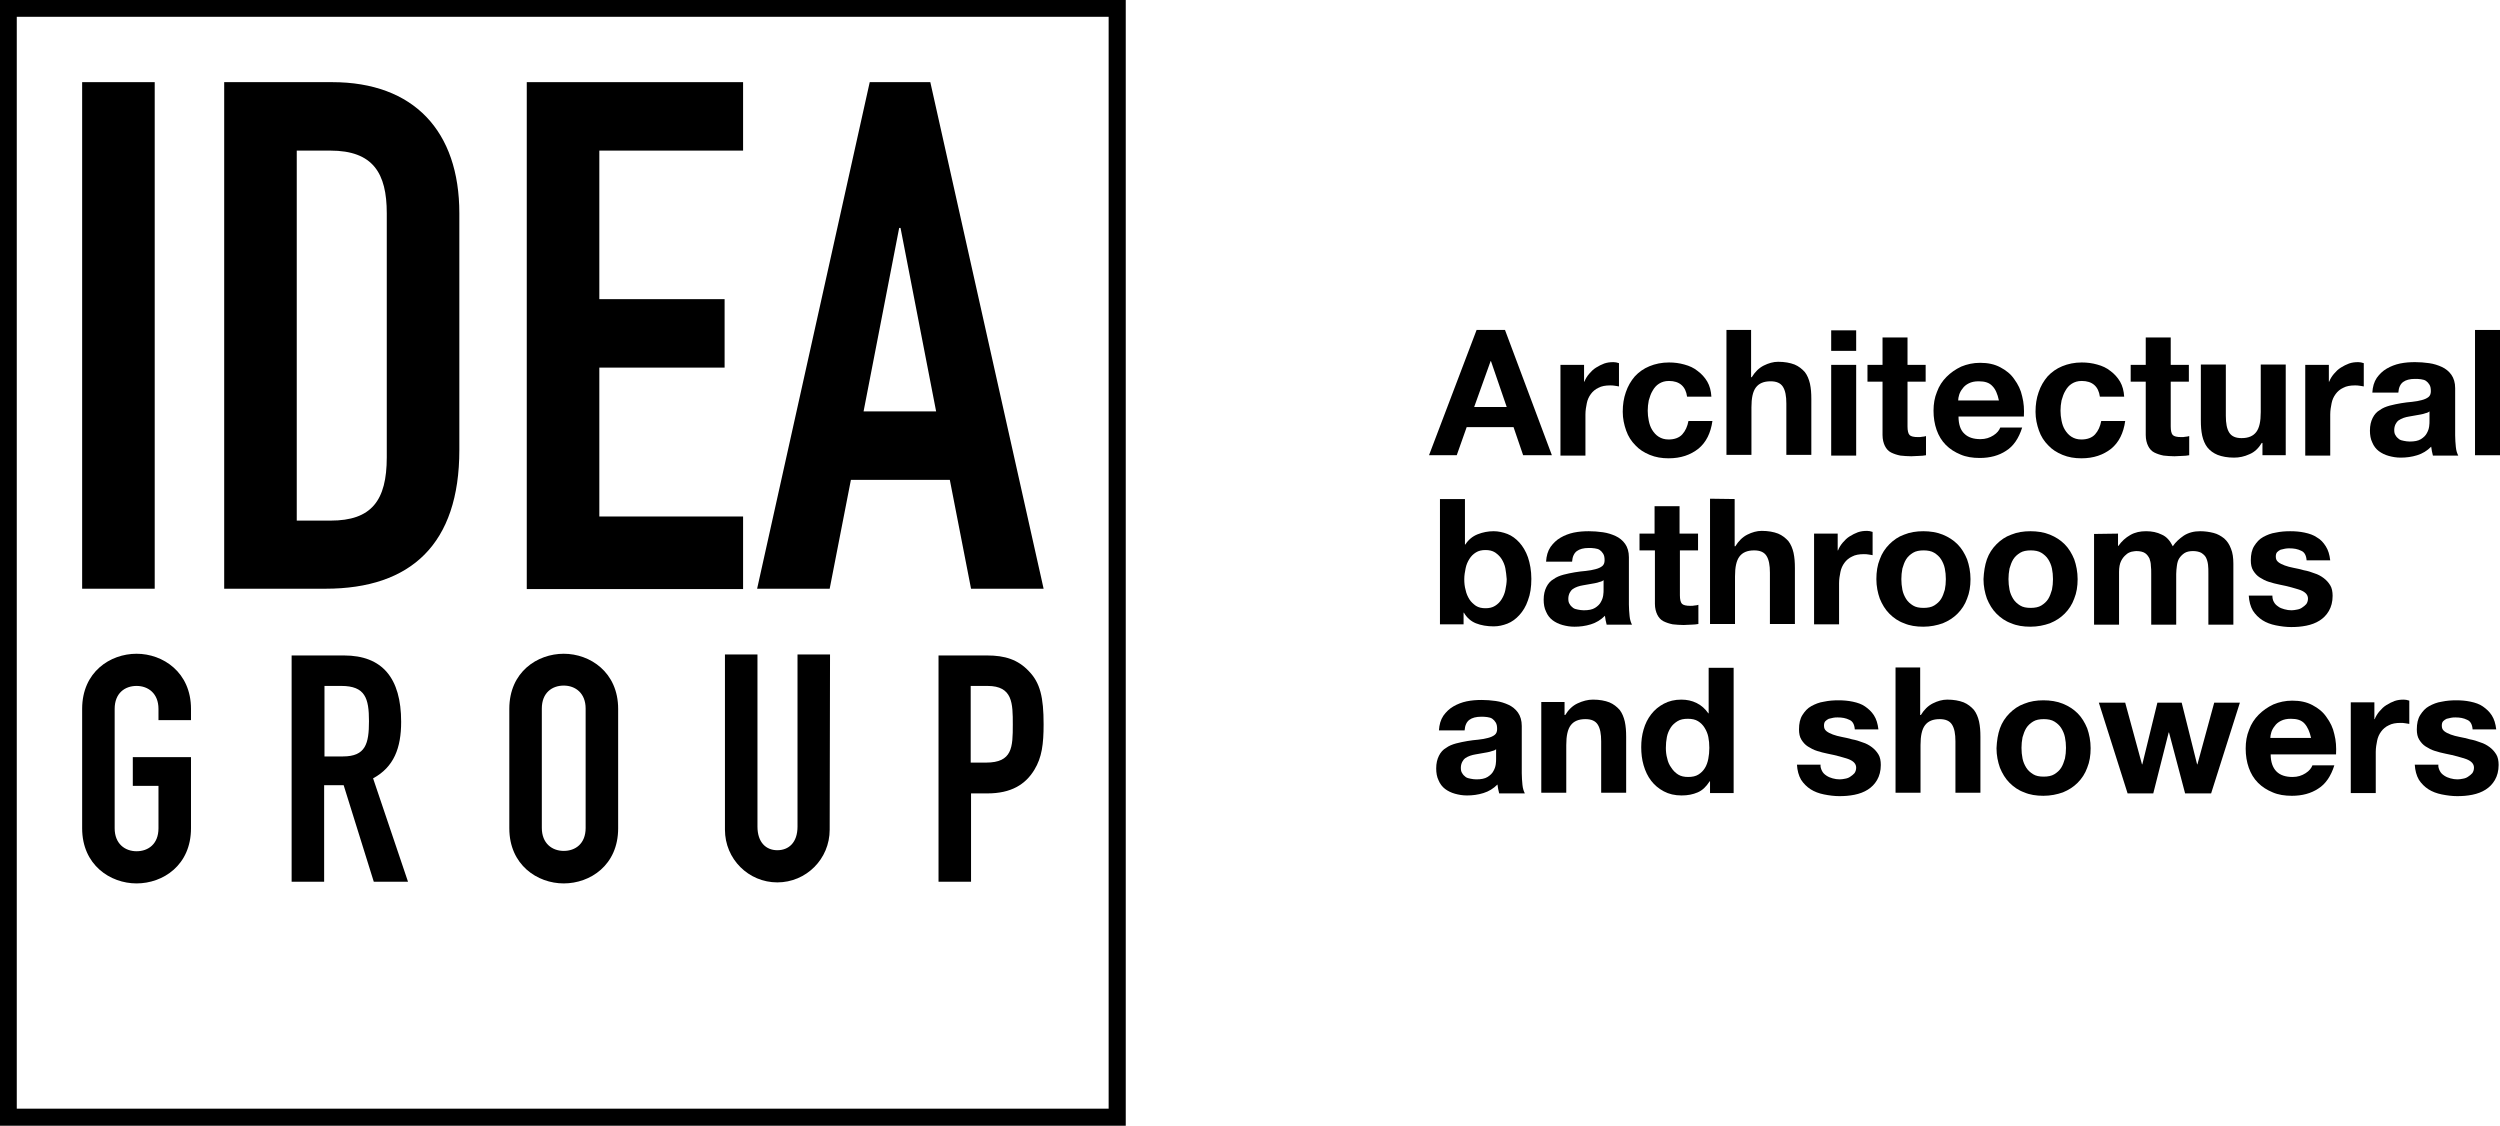
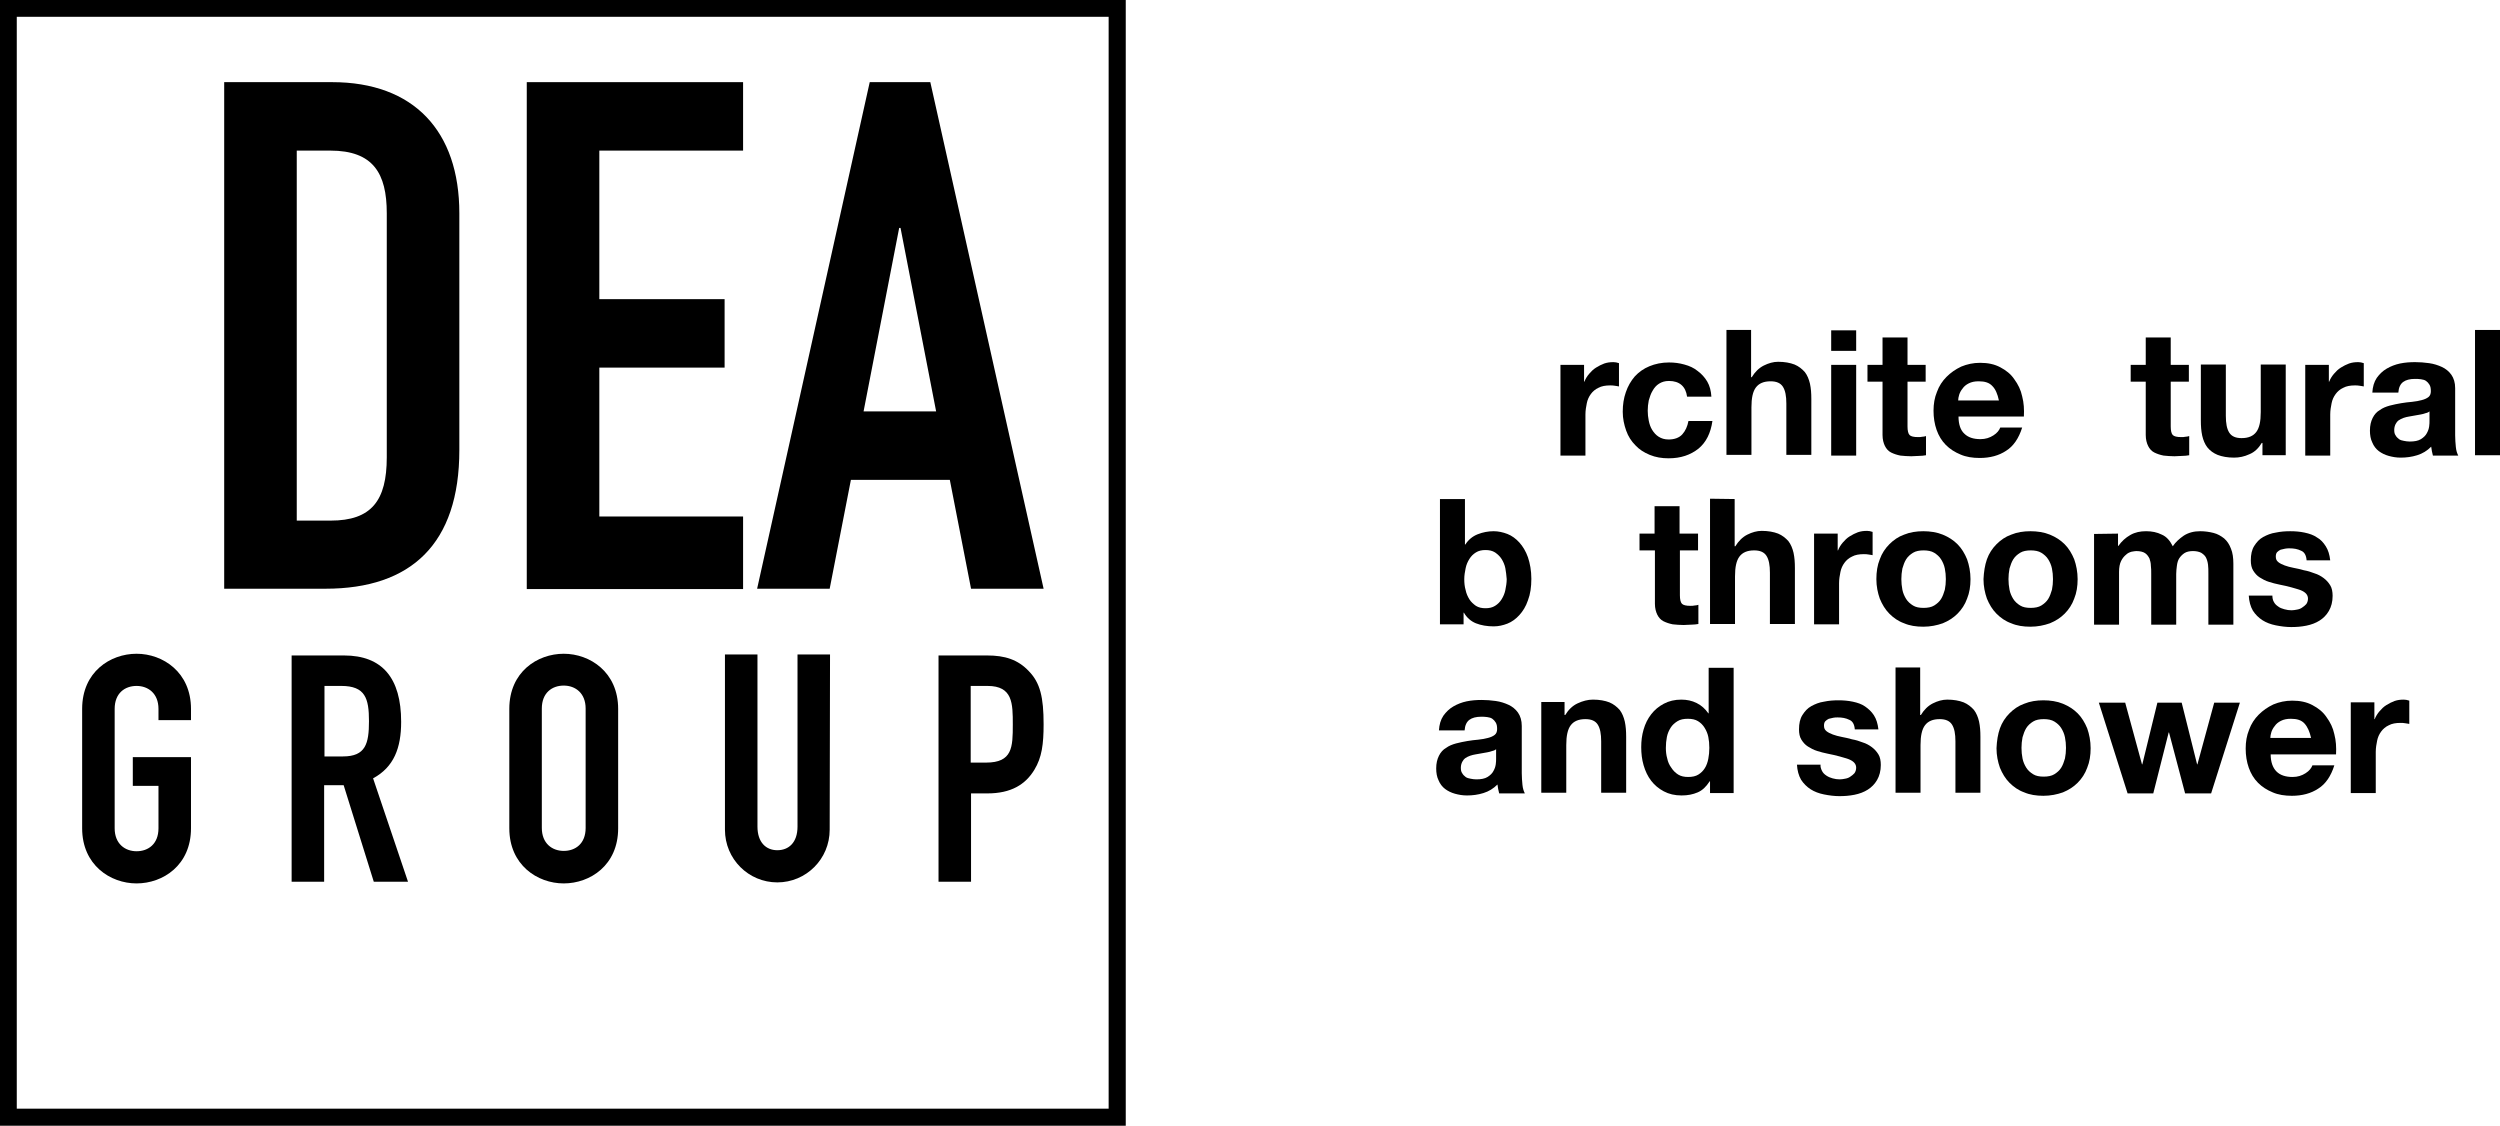
<svg xmlns="http://www.w3.org/2000/svg" version="1.1" id="Livello_1" x="0px" y="0px" viewBox="0 0 730.4 328.9" style="enable-background:new 0 0 730.4 328.9;" xml:space="preserve">
  <g>
    <g>
      <g>
        <g>
          <g>
            <path d="M328.9,328.9H0V0h328.9V328.9z M4.9,323.9h319V4.9H4.9V323.9z" />
          </g>
          <g>
-             <rect x="24" y="24" width="21.2" height="148" />
            <path d="M86.8,152.1h9.8c11.9,0,16.4-5.8,16.4-18.5V62.3c0-11.7-4-18.3-16.5-18.3h-9.8v108.1H86.8z M65.5,24H97       c23.9,0,37.2,14.3,37.2,38.3v69.2c0,27.4-14.1,40.5-39.1,40.5H65.5V24z" />
            <polygon points="153.9,24 217.1,24 217.1,44 175.1,44 175.1,87.4 211.7,87.4 211.7,107.4 175.1,107.4 175.1,150.9 217.1,150.9        217.1,172.1 153.9,172.1      " />
            <path d="M263.1,66.6h-0.4l-10.4,53.6h21.2L263.1,66.6z M254.1,24h17.7l33.1,148h-21.2l-6.2-31.8h-28.9l-6.2,31.8h-21.2       L254.1,24z" />
            <path d="M24,207.1c0-10.8,8.2-16.1,15.9-16.1s15.9,5.4,15.9,16.1v3.3h-9.5v-3.3c0-4.5-3-6.7-6.4-6.7s-6.4,2.1-6.4,6.7V242       c0,4.5,3,6.7,6.4,6.7s6.4-2.1,6.4-6.7v-12.4h-7.5v-8.4h17V242c0,10.8-8.2,16.1-15.9,16.1S24,252.7,24,242       C24,242,24,207.1,24,207.1z" />
            <path d="M94.8,221h5.4c6.6,0,7.6-3.7,7.6-10.3c0-6.7-1.1-10.3-8.1-10.3h-4.9V221z M85.3,191.5h15.2c11.2,0,16.7,6.6,16.7,19.4       c0,7.6-2.1,13.2-8.2,16.5l10.2,30.2h-10l-8.8-28.2h-5.7v28.2h-9.5v-66.1H85.3z" />
            <path d="M158.3,241.9c0,4.5,3,6.7,6.4,6.7s6.4-2.1,6.4-6.7V207c0-4.5-3-6.7-6.4-6.7s-6.4,2.1-6.4,6.7V241.9z M148.8,207.1       c0-10.8,8.2-16.1,15.9-16.1s15.9,5.4,15.9,16.1V242c0,10.8-8.2,16.1-15.9,16.1s-15.9-5.4-15.9-16.1V207.1z" />
            <path d="M242.4,242.4c0,8.6-6.9,15.4-15.3,15.4c-8.4,0-15.3-6.8-15.3-15.4v-51.2h9.5v50.3c0,4.6,2.5,6.9,5.8,6.9       s5.9-2.2,5.9-6.9v-50.3h9.5L242.4,242.4L242.4,242.4z" />
            <path d="M283.6,222.8h4.5c7.7,0,7.8-4.5,7.8-11.1c0-6.2,0-11.3-7.4-11.3h-4.9V222.8z M274.2,191.5h14.2c5.2,0,9,1.2,12.2,4.6       c3.3,3.4,4.3,7.6,4.3,15.5c0,5.8-0.5,9.7-2.7,13.3c-2.6,4.3-6.8,6.9-13.7,6.9h-4.8v25.8h-9.5V191.5z" />
          </g>
        </g>
      </g>
    </g>
    <g>
-       <path d="M439.7,96.4l13.7,36.6H445l-2.8-8.2h-13.7l-2.9,8.2h-8.1l13.9-36.6H439.7z M440.2,118.9l-4.6-13.4h-0.1l-4.8,13.4H440.2z" />
      <path d="M462.8,106.6v4.9h0.1c0.3-0.8,0.8-1.6,1.4-2.3c0.6-0.7,1.2-1.3,2-1.8s1.6-0.9,2.4-1.2c0.9-0.3,1.7-0.4,2.7-0.4    c0.5,0,1,0.1,1.6,0.3v6.8c-0.3-0.1-0.8-0.1-1.2-0.2c-0.5-0.1-0.9-0.1-1.4-0.1c-1.3,0-2.5,0.2-3.4,0.7c-0.9,0.4-1.7,1.1-2.2,1.8    c-0.6,0.8-1,1.7-1.2,2.7s-0.4,2.1-0.4,3.3v12h-7.3v-26.5C455.9,106.6,462.8,106.6,462.8,106.6z" />
      <path d="M487.6,111.3c-1.2,0-2.1,0.3-2.9,0.8s-1.4,1.2-1.9,2.1c-0.5,0.8-0.8,1.8-1.1,2.8c-0.2,1-0.3,2-0.3,3s0.1,1.9,0.3,2.9    c0.2,1,0.5,1.9,1,2.7c0.5,0.8,1.1,1.5,1.9,2s1.7,0.8,2.9,0.8c1.7,0,3.1-0.5,4-1.5s1.5-2.3,1.8-3.9h7c-0.5,3.5-1.8,6.2-4.1,8.1    c-2.3,1.8-5.1,2.8-8.7,2.8c-2,0-3.8-0.3-5.5-1s-3.1-1.6-4.2-2.8c-1.2-1.2-2.1-2.6-2.7-4.3c-0.6-1.7-1-3.5-1-5.5    c0-2.1,0.3-4,0.9-5.7c0.6-1.8,1.5-3.3,2.6-4.6c1.2-1.3,2.6-2.3,4.3-3c1.7-0.7,3.6-1.1,5.7-1.1c1.6,0,3.1,0.2,4.5,0.6    c1.5,0.4,2.8,1,3.9,1.9c1.1,0.8,2.1,1.9,2.8,3.1c0.7,1.2,1.1,2.7,1.2,4.4h-7.1C492.5,112.9,490.7,111.3,487.6,111.3z" />
      <path d="M511.6,96.4v13.8h0.2c0.9-1.5,2.1-2.7,3.5-3.4c1.4-0.7,2.8-1.1,4.2-1.1c1.9,0,3.5,0.3,4.8,0.8c1.2,0.5,2.2,1.3,3,2.2    c0.7,0.9,1.2,2.1,1.5,3.4c0.3,1.4,0.4,2.8,0.4,4.5v16.3h-7.3v-15c0-2.2-0.3-3.8-1-4.9s-1.9-1.6-3.6-1.6c-2,0-3.4,0.6-4.3,1.8    c-0.9,1.2-1.3,3.1-1.3,5.8v13.9h-7.3V96.4H511.6z" />
      <path d="M535,102.5v-6h7.3v6H535z M542.3,106.6v26.5H535v-26.5C535,106.6,542.3,106.6,542.3,106.6z" />
      <path d="M562.6,106.6v4.9h-5.3v13.1c0,1.2,0.2,2.1,0.6,2.5c0.4,0.4,1.2,0.6,2.5,0.6c0.4,0,0.8,0,1.2-0.1c0.4,0,0.7-0.1,1.1-0.2    v5.6c-0.6,0.1-1.3,0.2-2.1,0.2s-1.5,0.1-2.2,0.1c-1.1,0-2.2-0.1-3.2-0.2c-1-0.2-1.9-0.5-2.7-0.9s-1.4-1.1-1.8-1.9    c-0.4-0.8-0.7-1.9-0.7-3.2v-15.6h-4.4v-4.9h4.4v-8h7.3v8L562.6,106.6L562.6,106.6z" />
      <path d="M573.9,126.7c1.1,1.1,2.7,1.6,4.7,1.6c1.5,0,2.7-0.4,3.8-1.1s1.7-1.5,2-2.3h6.4c-1,3.2-2.6,5.5-4.7,6.8    c-2.1,1.4-4.7,2.1-7.7,2.1c-2.1,0-4-0.3-5.6-1c-1.7-0.7-3.1-1.6-4.3-2.8s-2.1-2.7-2.7-4.4c-0.6-1.7-0.9-3.6-0.9-5.6s0.3-3.8,1-5.5    c0.6-1.7,1.6-3.2,2.8-4.4c1.2-1.2,2.6-2.2,4.3-3c1.7-0.7,3.5-1.1,5.5-1.1c2.3,0,4.2,0.4,5.9,1.3s3.1,2,4.1,3.5    c1.1,1.5,1.9,3.1,2.3,5c0.5,1.9,0.6,3.8,0.5,5.9h-19.1C572.2,124,572.8,125.7,573.9,126.7z M582.1,112.8c-0.9-1-2.2-1.4-4-1.4    c-1.2,0-2.1,0.2-2.9,0.6c-0.8,0.4-1.4,0.9-1.8,1.5c-0.5,0.6-0.8,1.2-1,1.8c-0.2,0.7-0.3,1.2-0.3,1.7H584    C583.6,115.1,583,113.7,582.1,112.8z" />
-       <path d="M608.2,111.3c-1.2,0-2.1,0.3-2.9,0.8c-0.8,0.5-1.4,1.2-1.9,2.1c-0.5,0.8-0.8,1.8-1.1,2.8c-0.2,1-0.3,2-0.3,3    s0.1,1.9,0.3,2.9s0.5,1.9,1,2.7c0.5,0.8,1.1,1.5,1.9,2c0.8,0.5,1.7,0.8,2.9,0.8c1.7,0,3.1-0.5,4-1.5s1.5-2.3,1.8-3.9h7    c-0.5,3.5-1.8,6.2-4.1,8.1c-2.3,1.8-5.1,2.8-8.7,2.8c-2,0-3.8-0.3-5.5-1s-3.1-1.6-4.2-2.8c-1.2-1.2-2.1-2.6-2.7-4.3    c-0.6-1.7-1-3.5-1-5.5c0-2.1,0.3-4,0.9-5.7c0.6-1.8,1.5-3.3,2.6-4.6c1.2-1.3,2.6-2.3,4.3-3s3.6-1.1,5.7-1.1c1.6,0,3.1,0.2,4.5,0.6    c1.5,0.4,2.8,1,3.9,1.9c1.1,0.8,2.1,1.9,2.8,3.1s1.1,2.7,1.2,4.4h-7.1C613.1,112.9,611.3,111.3,608.2,111.3z" />
      <path d="M639.5,106.6v4.9h-5.3v13.1c0,1.2,0.2,2.1,0.6,2.5c0.4,0.4,1.2,0.6,2.5,0.6c0.4,0,0.8,0,1.2-0.1c0.4,0,0.7-0.1,1.1-0.2    v5.6c-0.6,0.1-1.3,0.2-2.1,0.2s-1.5,0.1-2.2,0.1c-1.1,0-2.2-0.1-3.2-0.2c-1-0.2-1.9-0.5-2.7-0.9s-1.4-1.1-1.8-1.9    c-0.4-0.8-0.7-1.9-0.7-3.2v-15.6h-4.4v-4.9h4.4v-8h7.3v8L639.5,106.6L639.5,106.6z" />
      <path d="M661,133.1v-3.7h-0.2c-0.9,1.5-2.1,2.7-3.6,3.3c-1.5,0.7-3,1-4.5,1c-1.9,0-3.5-0.3-4.8-0.8c-1.2-0.5-2.2-1.2-3-2.2    c-0.7-0.9-1.2-2.1-1.5-3.4c-0.3-1.4-0.4-2.8-0.4-4.5v-16.3h7.3v15c0,2.2,0.3,3.8,1,4.9s1.9,1.6,3.6,1.6c2,0,3.4-0.6,4.3-1.8    c0.9-1.2,1.3-3.1,1.3-5.8v-13.9h7.3V133H661V133.1z" />
      <path d="M680.4,106.6v4.9h0.1c0.3-0.8,0.8-1.6,1.4-2.3c0.6-0.7,1.2-1.3,2-1.8s1.6-0.9,2.4-1.2c0.9-0.3,1.7-0.4,2.7-0.4    c0.5,0,1,0.1,1.6,0.3v6.8c-0.3-0.1-0.8-0.1-1.2-0.2c-0.5-0.1-0.9-0.1-1.4-0.1c-1.3,0-2.5,0.2-3.4,0.7c-0.9,0.4-1.7,1.1-2.2,1.8    c-0.6,0.8-1,1.7-1.2,2.7s-0.4,2.1-0.4,3.3v12h-7.3v-26.5C673.5,106.6,680.4,106.6,680.4,106.6z" />
      <path d="M693.1,114.7c0.1-1.7,0.5-3.1,1.3-4.3c0.8-1.1,1.7-2,2.9-2.7s2.5-1.2,3.9-1.5c1.5-0.3,2.9-0.4,4.4-0.4    c1.3,0,2.7,0.1,4.1,0.3c1.4,0.2,2.6,0.6,3.7,1.1c1.1,0.5,2.1,1.3,2.8,2.3s1.1,2.3,1.1,3.9v13.8c0,1.2,0.1,2.3,0.2,3.4    c0.1,1.1,0.4,1.9,0.7,2.5h-7.4c-0.1-0.4-0.2-0.8-0.3-1.3c-0.1-0.4-0.1-0.9-0.2-1.3c-1.2,1.2-2.5,2-4.1,2.5s-3.2,0.7-4.8,0.7    c-1.3,0-2.4-0.2-3.5-0.5s-2.1-0.8-2.9-1.4c-0.8-0.6-1.5-1.5-1.9-2.5c-0.5-1-0.7-2.2-0.7-3.5c0-1.5,0.3-2.7,0.8-3.7    s1.2-1.8,2.1-2.3c0.8-0.6,1.8-1,2.9-1.3c1.1-0.3,2.2-0.5,3.3-0.7s2.2-0.3,3.2-0.4c1.1-0.1,2-0.3,2.8-0.5s1.5-0.5,2-0.9    s0.7-1,0.7-1.7c0-0.8-0.1-1.4-0.4-1.9c-0.3-0.5-0.6-0.8-1-1.1c-0.4-0.3-0.9-0.4-1.5-0.5s-1.2-0.1-1.8-0.1c-1.4,0-2.6,0.3-3.4,0.9    c-0.8,0.6-1.3,1.6-1.4,3.1C700.7,114.7,693.1,114.7,693.1,114.7z M709.9,120.1c-0.3,0.3-0.7,0.5-1.2,0.6c-0.5,0.2-1,0.3-1.5,0.4    s-1.1,0.2-1.7,0.3s-1.2,0.2-1.7,0.3c-0.5,0.1-1.1,0.2-1.6,0.4c-0.5,0.2-1,0.4-1.4,0.7c-0.4,0.3-0.7,0.7-0.9,1.1s-0.4,1-0.4,1.7    s0.1,1.2,0.4,1.6c0.2,0.4,0.6,0.8,1,1.1s0.9,0.4,1.4,0.5s1.1,0.2,1.7,0.2c1.4,0,2.5-0.2,3.3-0.7s1.4-1.1,1.7-1.7    c0.4-0.7,0.6-1.3,0.7-2c0.1-0.7,0.1-1.2,0.1-1.6v-2.9H709.9z" />
      <path d="M730.4,96.4V133h-7.3V96.4H730.4z" />
      <path d="M428,145.8v13.3h0.1c0.9-1.4,2.1-2.4,3.6-3s3.1-0.9,4.7-0.9c1.3,0,2.7,0.3,4,0.8s2.5,1.4,3.5,2.5s1.9,2.6,2.5,4.3    c0.6,1.8,1,3.9,1,6.3c0,2.4-0.3,4.5-1,6.3c-0.6,1.8-1.5,3.2-2.5,4.3s-2.2,2-3.5,2.5s-2.6,0.8-4,0.8c-1.9,0-3.7-0.3-5.2-0.9    c-1.5-0.6-2.7-1.7-3.5-3.1h-0.1v3.4h-6.9v-36.6L428,145.8L428,145.8z M439.8,166c-0.2-1-0.6-1.9-1.1-2.7s-1.2-1.4-1.9-1.9    c-0.8-0.5-1.7-0.7-2.8-0.7c-1.1,0-2,0.2-2.8,0.7s-1.4,1.1-1.9,1.9c-0.5,0.8-0.9,1.7-1.1,2.7s-0.4,2.1-0.4,3.2    c0,1.1,0.1,2.2,0.4,3.2c0.2,1,0.6,1.9,1.1,2.7s1.2,1.4,1.9,1.9c0.8,0.5,1.7,0.7,2.8,0.7c1.1,0,2-0.2,2.8-0.7s1.4-1.1,1.9-1.9    c0.5-0.8,0.9-1.7,1.1-2.7s0.4-2.1,0.4-3.2C440.1,168.1,440,167,439.8,166z" />
-       <path d="M451.7,164.1c0.1-1.7,0.5-3.1,1.3-4.3c0.8-1.1,1.7-2,2.9-2.7c1.2-0.7,2.5-1.2,3.9-1.5c1.5-0.3,2.9-0.4,4.4-0.4    c1.3,0,2.7,0.1,4.1,0.3s2.6,0.6,3.7,1.1s2.1,1.3,2.8,2.3c0.7,1,1.1,2.3,1.1,3.9v13.8c0,1.2,0.1,2.3,0.2,3.4    c0.1,1.1,0.4,1.9,0.7,2.5h-7.4c-0.1-0.4-0.2-0.8-0.3-1.3c-0.1-0.4-0.1-0.9-0.2-1.3c-1.2,1.2-2.5,2-4.1,2.5s-3.2,0.7-4.8,0.7    c-1.3,0-2.4-0.2-3.5-0.5s-2.1-0.8-2.9-1.4c-0.8-0.6-1.5-1.5-1.9-2.5c-0.5-1-0.7-2.2-0.7-3.5c0-1.5,0.3-2.7,0.8-3.7    s1.2-1.8,2.1-2.3c0.8-0.6,1.8-1,2.9-1.3s2.2-0.5,3.3-0.7c1.1-0.2,2.2-0.3,3.2-0.4c1.1-0.1,2-0.3,2.8-0.5s1.5-0.5,2-0.9    s0.7-1,0.7-1.7c0-0.8-0.1-1.4-0.4-1.9s-0.6-0.8-1-1.1s-0.9-0.4-1.5-0.5s-1.2-0.1-1.8-0.1c-1.4,0-2.6,0.3-3.4,0.9    c-0.8,0.6-1.3,1.6-1.4,3.1L451.7,164.1L451.7,164.1z M468.6,169.4c-0.3,0.3-0.7,0.5-1.2,0.6c-0.5,0.2-1,0.3-1.5,0.4    c-0.5,0.1-1.1,0.2-1.7,0.3s-1.2,0.2-1.7,0.3s-1.1,0.2-1.6,0.4s-1,0.4-1.4,0.7s-0.7,0.7-0.9,1.1c-0.2,0.4-0.4,1-0.4,1.7    s0.1,1.2,0.4,1.6c0.2,0.4,0.6,0.8,1,1.1s0.9,0.4,1.4,0.5s1.1,0.2,1.7,0.2c1.4,0,2.5-0.2,3.3-0.7s1.4-1.1,1.7-1.7    c0.4-0.7,0.6-1.3,0.7-2s0.1-1.2,0.1-1.6v-2.9H468.6z" />
      <path d="M496.1,155.9v4.9h-5.3v13.1c0,1.2,0.2,2.1,0.6,2.5s1.2,0.6,2.5,0.6c0.4,0,0.8,0,1.2-0.1c0.4,0,0.7-0.1,1.1-0.2v5.6    c-0.6,0.1-1.3,0.2-2.1,0.2c-0.8,0-1.5,0.1-2.2,0.1c-1.1,0-2.2-0.1-3.2-0.2c-1-0.2-1.9-0.5-2.7-0.9c-0.8-0.4-1.4-1.1-1.8-1.9    c-0.4-0.8-0.7-1.9-0.7-3.2v-15.6H479v-4.9h4.4v-8h7.3v8L496.1,155.9L496.1,155.9z" />
      <path d="M506.8,145.8v13.8h0.2c0.9-1.5,2.1-2.7,3.5-3.4s2.8-1.1,4.2-1.1c1.9,0,3.5,0.3,4.8,0.8c1.2,0.5,2.2,1.3,3,2.2    c0.7,0.9,1.2,2.1,1.5,3.4c0.3,1.4,0.4,2.8,0.4,4.5v16.3h-7.3v-15c0-2.2-0.3-3.8-1-4.9c-0.7-1.1-1.9-1.6-3.6-1.6    c-2,0-3.4,0.6-4.3,1.8s-1.3,3.1-1.3,5.8v13.9h-7.3v-36.6L506.8,145.8L506.8,145.8z" />
      <path d="M536.9,155.9v4.9h0.1c0.3-0.8,0.8-1.6,1.4-2.3c0.6-0.7,1.2-1.3,2-1.8s1.6-0.9,2.4-1.2c0.9-0.3,1.7-0.4,2.7-0.4    c0.5,0,1,0.1,1.6,0.3v6.8c-0.3-0.1-0.8-0.1-1.2-0.2c-0.5-0.1-0.9-0.1-1.4-0.1c-1.3,0-2.5,0.2-3.4,0.7c-0.9,0.4-1.7,1.1-2.2,1.8    c-0.6,0.8-1,1.7-1.2,2.7s-0.4,2.1-0.4,3.3v12H530v-26.5H536.9z" />
      <path d="M549.2,163.4c0.6-1.7,1.6-3.2,2.8-4.4s2.6-2.2,4.3-2.8c1.7-0.7,3.6-1,5.6-1s4,0.3,5.7,1s3.1,1.6,4.3,2.8s2.1,2.7,2.8,4.4    c0.6,1.7,1,3.7,1,5.8s-0.3,4-1,5.7c-0.6,1.7-1.6,3.2-2.8,4.4s-2.6,2.1-4.3,2.8c-1.7,0.6-3.6,1-5.7,1s-4-0.3-5.6-1    c-1.7-0.6-3.1-1.6-4.3-2.8s-2.1-2.7-2.8-4.4c-0.6-1.7-1-3.6-1-5.7S548.5,165.1,549.2,163.4z M555.8,172.3c0.2,1,0.6,1.9,1.1,2.7    s1.2,1.4,2,1.9s1.8,0.7,3.1,0.7c1.2,0,2.3-0.2,3.1-0.7s1.5-1.1,2-1.9c0.5-0.8,0.8-1.7,1.1-2.7c0.2-1,0.3-2,0.3-3.1    s-0.1-2.1-0.3-3.1s-0.6-1.9-1.1-2.7s-1.2-1.4-2-1.9s-1.9-0.7-3.1-0.7c-1.2,0-2.3,0.2-3.1,0.7s-1.5,1.1-2,1.9    c-0.5,0.8-0.8,1.7-1.1,2.7c-0.2,1-0.3,2.1-0.3,3.1S555.6,171.3,555.8,172.3z" />
      <path d="M580.5,163.4c0.6-1.7,1.6-3.2,2.8-4.4s2.6-2.2,4.3-2.8c1.7-0.7,3.6-1,5.6-1s4,0.3,5.7,1s3.1,1.6,4.3,2.8s2.1,2.7,2.8,4.4    c0.6,1.7,1,3.7,1,5.8s-0.3,4-1,5.7c-0.6,1.7-1.6,3.2-2.8,4.4s-2.6,2.1-4.3,2.8c-1.7,0.6-3.6,1-5.7,1s-4-0.3-5.6-1    c-1.7-0.6-3.1-1.6-4.3-2.8s-2.1-2.7-2.8-4.4c-0.6-1.7-1-3.6-1-5.7C579.6,167.1,579.9,165.1,580.5,163.4z M587.1,172.3    c0.2,1,0.6,1.9,1.1,2.7s1.2,1.4,2,1.9s1.8,0.7,3.1,0.7c1.2,0,2.3-0.2,3.1-0.7s1.5-1.1,2-1.9c0.5-0.8,0.8-1.7,1.1-2.7    c0.2-1,0.3-2,0.3-3.1s-0.1-2.1-0.3-3.1s-0.6-1.9-1.1-2.7s-1.2-1.4-2-1.9s-1.9-0.7-3.1-0.7c-1.2,0-2.3,0.2-3.1,0.7s-1.5,1.1-2,1.9    c-0.5,0.8-0.8,1.7-1.1,2.7c-0.2,1-0.3,2.1-0.3,3.1S586.9,171.3,587.1,172.3z" />
      <path d="M618.8,155.9v3.6h0.1c1-1.4,2.1-2.4,3.5-3.2s2.9-1.1,4.6-1.1c1.7,0,3.2,0.3,4.6,1c1.4,0.6,2.4,1.8,3.2,3.4    c0.8-1.2,1.9-2.2,3.2-3.1c1.4-0.9,3-1.3,4.8-1.3c1.4,0,2.7,0.2,3.9,0.5s2.2,0.9,3.1,1.6c0.9,0.8,1.5,1.7,2,3    c0.5,1.2,0.7,2.7,0.7,4.4v17.8h-7.3v-15c0-0.9,0-1.7-0.1-2.5s-0.3-1.5-0.6-2.1s-0.8-1-1.4-1.4c-0.6-0.3-1.4-0.5-2.4-0.5    s-1.9,0.2-2.5,0.6c-0.6,0.4-1.1,0.9-1.5,1.5s-0.6,1.4-0.7,2.2c-0.1,0.8-0.2,1.6-0.2,2.4v14.8h-7.3v-14.9c0-0.8,0-1.6-0.1-2.3    c0-0.8-0.2-1.5-0.4-2.1c-0.3-0.6-0.7-1.2-1.3-1.6c-0.6-0.4-1.5-0.6-2.6-0.6c-0.3,0-0.8,0.1-1.4,0.2c-0.6,0.2-1.1,0.4-1.6,0.9    c-0.5,0.4-1,1-1.4,1.8s-0.6,1.9-0.6,3.2v15.4h-7.3V156L618.8,155.9L618.8,155.9z" />
      <path d="M664.3,175.8c0.3,0.6,0.7,1,1.3,1.4c0.5,0.4,1.1,0.6,1.8,0.8s1.4,0.3,2.1,0.3c0.5,0,1.1-0.1,1.6-0.2    c0.6-0.1,1.1-0.3,1.5-0.6c0.5-0.3,0.8-0.6,1.2-1c0.3-0.4,0.5-1,0.5-1.6c0-1.1-0.7-1.9-2.2-2.5c-1.5-0.5-3.5-1.1-6.1-1.6    c-1.1-0.2-2.1-0.5-3.1-0.8s-1.9-0.8-2.7-1.3s-1.4-1.2-1.9-2s-0.7-1.8-0.7-3c0-1.7,0.3-3.1,1-4.2c0.7-1.1,1.5-2,2.6-2.6    s2.3-1.1,3.7-1.3c1.4-0.3,2.8-0.4,4.2-0.4s2.8,0.1,4.2,0.4c1.4,0.3,2.6,0.7,3.6,1.4c1.1,0.6,1.9,1.5,2.6,2.6    c0.7,1.1,1.1,2.4,1.3,4.1h-6.9c-0.1-1.4-0.6-2.4-1.6-2.8c-1-0.5-2.1-0.7-3.4-0.7c-0.4,0-0.9,0-1.3,0.1c-0.5,0.1-0.9,0.2-1.3,0.3    c-0.4,0.2-0.7,0.4-1,0.7s-0.4,0.8-0.4,1.3c0,0.7,0.2,1.2,0.7,1.6c0.5,0.4,1.1,0.7,1.9,1c0.8,0.3,1.6,0.5,2.6,0.7s2,0.4,3,0.7    c1.1,0.2,2.1,0.5,3.1,0.9c1,0.3,1.9,0.8,2.7,1.4c0.8,0.6,1.4,1.3,1.9,2.1s0.7,1.9,0.7,3.1c0,1.7-0.4,3.2-1.1,4.4    c-0.7,1.2-1.6,2.1-2.7,2.8c-1.1,0.7-2.4,1.2-3.9,1.5s-2.9,0.4-4.4,0.4s-3-0.2-4.5-0.5s-2.8-0.8-3.9-1.5s-2.1-1.7-2.8-2.8    c-0.7-1.2-1.1-2.7-1.2-4.4h6.9C663.9,174.6,664,175.3,664.3,175.8z" />
      <path d="M420.4,213.4c0.1-1.7,0.5-3.1,1.3-4.3c0.8-1.1,1.7-2,2.9-2.7c1.2-0.7,2.5-1.2,3.9-1.5c1.5-0.3,2.9-0.4,4.4-0.4    c1.3,0,2.7,0.1,4.1,0.3s2.6,0.6,3.7,1.1s2.1,1.3,2.8,2.3c0.7,1,1.1,2.3,1.1,3.9v13.8c0,1.2,0.1,2.3,0.2,3.4    c0.1,1.1,0.4,1.9,0.7,2.5H438c-0.1-0.4-0.2-0.8-0.3-1.3c-0.1-0.4-0.1-0.9-0.2-1.3c-1.2,1.2-2.5,2-4.1,2.5s-3.2,0.7-4.8,0.7    c-1.3,0-2.4-0.2-3.5-0.5s-2.1-0.8-2.9-1.4c-0.8-0.6-1.5-1.5-1.9-2.5c-0.5-1-0.7-2.2-0.7-3.5c0-1.5,0.3-2.7,0.8-3.7    s1.2-1.8,2.1-2.3c0.8-0.6,1.8-1,2.9-1.3s2.2-0.5,3.3-0.7c1.1-0.2,2.2-0.3,3.2-0.4c1.1-0.1,2-0.3,2.8-0.5s1.5-0.5,2-0.9    s0.7-1,0.7-1.7c0-0.8-0.1-1.4-0.4-1.9s-0.6-0.8-1-1.1s-0.9-0.4-1.5-0.5s-1.2-0.1-1.8-0.1c-1.4,0-2.6,0.3-3.4,0.9    c-0.8,0.6-1.3,1.6-1.4,3.1L420.4,213.4L420.4,213.4z M437.2,218.8c-0.3,0.3-0.7,0.5-1.2,0.6c-0.5,0.2-1,0.3-1.5,0.4    c-0.5,0.1-1.1,0.2-1.7,0.3s-1.2,0.2-1.7,0.3s-1.1,0.2-1.6,0.4s-1,0.4-1.4,0.7s-0.7,0.7-0.9,1.1c-0.2,0.4-0.4,1-0.4,1.7    s0.1,1.2,0.4,1.6c0.2,0.4,0.6,0.8,1,1.1s0.9,0.4,1.4,0.5s1.1,0.2,1.7,0.2c1.4,0,2.5-0.2,3.3-0.7s1.4-1.1,1.7-1.7    c0.4-0.7,0.6-1.3,0.7-2s0.1-1.2,0.1-1.6v-2.9H437.2z" />
      <path d="M457.1,205.2v3.7h0.2c0.9-1.5,2.1-2.7,3.6-3.4s3-1.1,4.5-1.1c1.9,0,3.5,0.3,4.8,0.8c1.2,0.5,2.2,1.3,3,2.2    c0.7,0.9,1.2,2.1,1.5,3.4c0.3,1.4,0.4,2.8,0.4,4.5v16.3h-7.3v-15c0-2.2-0.3-3.8-1-4.9c-0.7-1.1-1.9-1.6-3.6-1.6    c-2,0-3.4,0.6-4.3,1.8s-1.3,3.1-1.3,5.8v13.9h-7.3v-26.5h6.8V205.2z" />
      <path d="M499.4,228.4c-0.9,1.4-2,2.5-3.4,3.1s-2.9,0.9-4.7,0.9c-2,0-3.7-0.4-5.2-1.2s-2.7-1.8-3.7-3.1s-1.7-2.8-2.2-4.5    s-0.7-3.5-0.7-5.3s0.2-3.5,0.7-5.2s1.2-3.1,2.2-4.4c1-1.3,2.2-2.3,3.7-3.1s3.2-1.2,5.1-1.2c1.6,0,3.1,0.3,4.5,1s2.5,1.7,3.4,3h0.1    v-13.3h7.3v36.6h-6.9v-3.4h-0.2V228.4z M499.1,215.3c-0.2-1-0.6-1.9-1.1-2.7s-1.1-1.4-1.9-1.9s-1.8-0.7-3-0.7s-2.2,0.2-3,0.7    s-1.5,1.1-2,1.9c-0.5,0.8-0.9,1.7-1.1,2.7s-0.3,2.1-0.3,3.2c0,1,0.1,2.1,0.4,3.1c0.2,1,0.6,1.9,1.2,2.7c0.5,0.8,1.2,1.5,2,2    s1.8,0.7,2.9,0.7c1.2,0,2.2-0.2,3-0.7s1.4-1.1,1.9-1.9c0.5-0.8,0.8-1.7,1-2.7s0.3-2.1,0.3-3.2    C499.4,217.3,499.3,216.3,499.1,215.3z" />
      <path d="M532.3,225.2c0.3,0.6,0.7,1,1.3,1.4s1.1,0.6,1.8,0.8s1.4,0.3,2.1,0.3c0.5,0,1.1-0.1,1.6-0.2c0.6-0.1,1.1-0.3,1.5-0.6    c0.5-0.3,0.8-0.6,1.2-1c0.3-0.4,0.5-1,0.5-1.6c0-1.1-0.7-1.9-2.2-2.5c-1.5-0.5-3.5-1.1-6.1-1.6c-1.1-0.2-2.1-0.5-3.1-0.8    s-1.9-0.8-2.7-1.3s-1.4-1.2-1.9-2s-0.7-1.8-0.7-3c0-1.7,0.3-3.1,1-4.2c0.7-1.1,1.5-2,2.6-2.6s2.3-1.1,3.7-1.3    c1.4-0.3,2.8-0.4,4.2-0.4s2.8,0.1,4.2,0.4c1.4,0.3,2.6,0.7,3.6,1.4s1.9,1.5,2.6,2.6c0.7,1.1,1.1,2.4,1.3,4.1h-6.9    c-0.1-1.4-0.6-2.4-1.6-2.8c-1-0.5-2.1-0.7-3.4-0.7c-0.4,0-0.9,0-1.3,0.1c-0.5,0.1-0.9,0.2-1.3,0.3c-0.4,0.2-0.7,0.4-1,0.7    s-0.4,0.8-0.4,1.3c0,0.7,0.2,1.2,0.7,1.6c0.5,0.4,1.1,0.7,1.9,1s1.6,0.5,2.6,0.7s2,0.4,3,0.7c1.1,0.2,2.1,0.5,3.1,0.9    c1,0.3,1.9,0.8,2.7,1.4c0.8,0.6,1.4,1.3,1.9,2.1s0.7,1.9,0.7,3.1c0,1.7-0.4,3.2-1.1,4.4c-0.7,1.2-1.6,2.1-2.7,2.8    c-1.1,0.7-2.4,1.2-3.9,1.5s-2.9,0.4-4.4,0.4s-3-0.2-4.5-0.5s-2.8-0.8-3.9-1.5s-2.1-1.7-2.8-2.8c-0.7-1.2-1.1-2.7-1.2-4.4h6.9    C531.8,223.9,532,224.6,532.3,225.2z" />
      <path d="M561,195.1v13.8h0.2c0.9-1.5,2.1-2.7,3.5-3.4s2.8-1.1,4.2-1.1c1.9,0,3.5,0.3,4.8,0.8c1.2,0.5,2.2,1.3,3,2.2    c0.7,0.9,1.2,2.1,1.5,3.4c0.3,1.4,0.4,2.8,0.4,4.5v16.3h-7.3v-15c0-2.2-0.3-3.8-1-4.9c-0.7-1.1-1.9-1.6-3.6-1.6    c-2,0-3.4,0.6-4.3,1.8c-0.9,1.2-1.3,3.1-1.3,5.8v13.9h-7.3V195h7.2V195.1z" />
      <path d="M584.3,212.8c0.6-1.7,1.6-3.2,2.8-4.4s2.6-2.2,4.3-2.8c1.7-0.7,3.6-1,5.6-1s4,0.3,5.7,1s3.1,1.6,4.3,2.8s2.1,2.7,2.8,4.4    c0.6,1.7,1,3.7,1,5.8s-0.3,4-1,5.7c-0.6,1.7-1.6,3.2-2.8,4.4s-2.6,2.1-4.3,2.8c-1.7,0.6-3.6,1-5.7,1s-4-0.3-5.6-1    c-1.7-0.6-3.1-1.6-4.3-2.8s-2.1-2.7-2.8-4.4c-0.6-1.7-1-3.6-1-5.7C583.4,216.4,583.7,214.5,584.3,212.8z M590.9,221.6    c0.2,1,0.6,1.9,1.1,2.7s1.2,1.4,2,1.9s1.8,0.7,3.1,0.7c1.2,0,2.3-0.2,3.1-0.7s1.5-1.1,2-1.9c0.5-0.8,0.8-1.7,1.1-2.7    c0.2-1,0.3-2,0.3-3.1s-0.1-2.1-0.3-3.1s-0.6-1.9-1.1-2.7s-1.2-1.4-2-1.9s-1.9-0.7-3.1-0.7c-1.2,0-2.3,0.2-3.1,0.7s-1.5,1.1-2,1.9    c-0.5,0.8-0.8,1.7-1.1,2.7c-0.2,1-0.3,2.1-0.3,3.1C590.6,219.6,590.7,220.6,590.9,221.6z" />
      <path d="M638.4,231.8l-4.7-17.8h-0.1l-4.5,17.8h-7.5l-8.4-26.5h7.7l4.9,18h0.1l4.4-18h7.1l4.5,18h0.1l4.9-18h7.5l-8.4,26.5H638.4z    " />
      <path d="M665.1,225.4c1.1,1.1,2.7,1.6,4.7,1.6c1.5,0,2.7-0.4,3.8-1.1c1.1-0.7,1.7-1.5,2-2.3h6.4c-1,3.2-2.6,5.5-4.7,6.8    c-2.1,1.4-4.7,2.1-7.7,2.1c-2.1,0-4-0.3-5.6-1c-1.7-0.7-3.1-1.6-4.3-2.8s-2.1-2.7-2.7-4.4c-0.6-1.7-0.9-3.6-0.9-5.6s0.3-3.8,1-5.5    c0.6-1.7,1.6-3.2,2.8-4.4s2.6-2.2,4.3-3c1.7-0.7,3.5-1.1,5.5-1.1c2.3,0,4.2,0.4,5.9,1.3c1.7,0.9,3.1,2,4.1,3.5    c1.1,1.5,1.9,3.1,2.3,5c0.5,1.9,0.6,3.8,0.5,5.9h-19.1C663.4,222.6,664,224.3,665.1,225.4z M673.3,211.4c-0.9-1-2.2-1.4-4-1.4    c-1.2,0-2.1,0.2-2.9,0.6c-0.8,0.4-1.4,0.9-1.8,1.5c-0.5,0.6-0.8,1.2-1,1.8c-0.2,0.7-0.3,1.2-0.3,1.7h11.9    C674.8,213.8,674.2,212.4,673.3,211.4z" />
      <path d="M693.7,205.2v4.9h0.1c0.3-0.8,0.8-1.6,1.4-2.3c0.6-0.7,1.2-1.3,2-1.8s1.6-0.9,2.4-1.2c0.9-0.3,1.7-0.4,2.7-0.4    c0.5,0,1,0.1,1.6,0.3v6.8c-0.3-0.1-0.8-0.1-1.2-0.2c-0.5-0.1-0.9-0.1-1.4-0.1c-1.3,0-2.5,0.2-3.4,0.7c-0.9,0.4-1.7,1.1-2.2,1.8    c-0.6,0.8-1,1.7-1.2,2.7s-0.4,2.1-0.4,3.3v12h-7.3v-26.5H693.7z" />
-       <path d="M712.8,225.2c0.3,0.6,0.7,1,1.3,1.4s1.1,0.6,1.8,0.8s1.4,0.3,2.1,0.3c0.5,0,1.1-0.1,1.6-0.2c0.6-0.1,1.1-0.3,1.5-0.6    c0.5-0.3,0.8-0.6,1.2-1c0.3-0.4,0.5-1,0.5-1.6c0-1.1-0.7-1.9-2.2-2.5c-1.5-0.5-3.5-1.1-6.1-1.6c-1.1-0.2-2.1-0.5-3.1-0.8    s-1.9-0.8-2.7-1.3s-1.4-1.2-1.9-2s-0.7-1.8-0.7-3c0-1.7,0.3-3.1,1-4.2c0.7-1.1,1.5-2,2.6-2.6s2.3-1.1,3.7-1.3    c1.4-0.3,2.8-0.4,4.2-0.4s2.8,0.1,4.2,0.4c1.4,0.3,2.6,0.7,3.6,1.4s1.9,1.5,2.6,2.6c0.7,1.1,1.1,2.4,1.3,4.1h-6.9    c-0.1-1.4-0.6-2.4-1.6-2.8c-1-0.5-2.1-0.7-3.4-0.7c-0.4,0-0.9,0-1.3,0.1c-0.5,0.1-0.9,0.2-1.3,0.3c-0.4,0.2-0.7,0.4-1,0.7    s-0.4,0.8-0.4,1.3c0,0.7,0.2,1.2,0.7,1.6c0.5,0.4,1.1,0.7,1.9,1s1.6,0.5,2.6,0.7s2,0.4,3,0.7c1.1,0.2,2.1,0.5,3.1,0.9    c1,0.3,1.9,0.8,2.7,1.4c0.8,0.6,1.4,1.3,1.9,2.1s0.7,1.9,0.7,3.1c0,1.7-0.4,3.2-1.1,4.4c-0.7,1.2-1.6,2.1-2.7,2.8    c-1.1,0.7-2.4,1.2-3.9,1.5s-2.9,0.4-4.4,0.4s-3-0.2-4.5-0.5s-2.8-0.8-3.9-1.5s-2.1-1.7-2.8-2.8c-0.7-1.2-1.1-2.7-1.2-4.4h6.9    C712.3,223.9,712.5,224.6,712.8,225.2z" />
    </g>
  </g>
</svg>